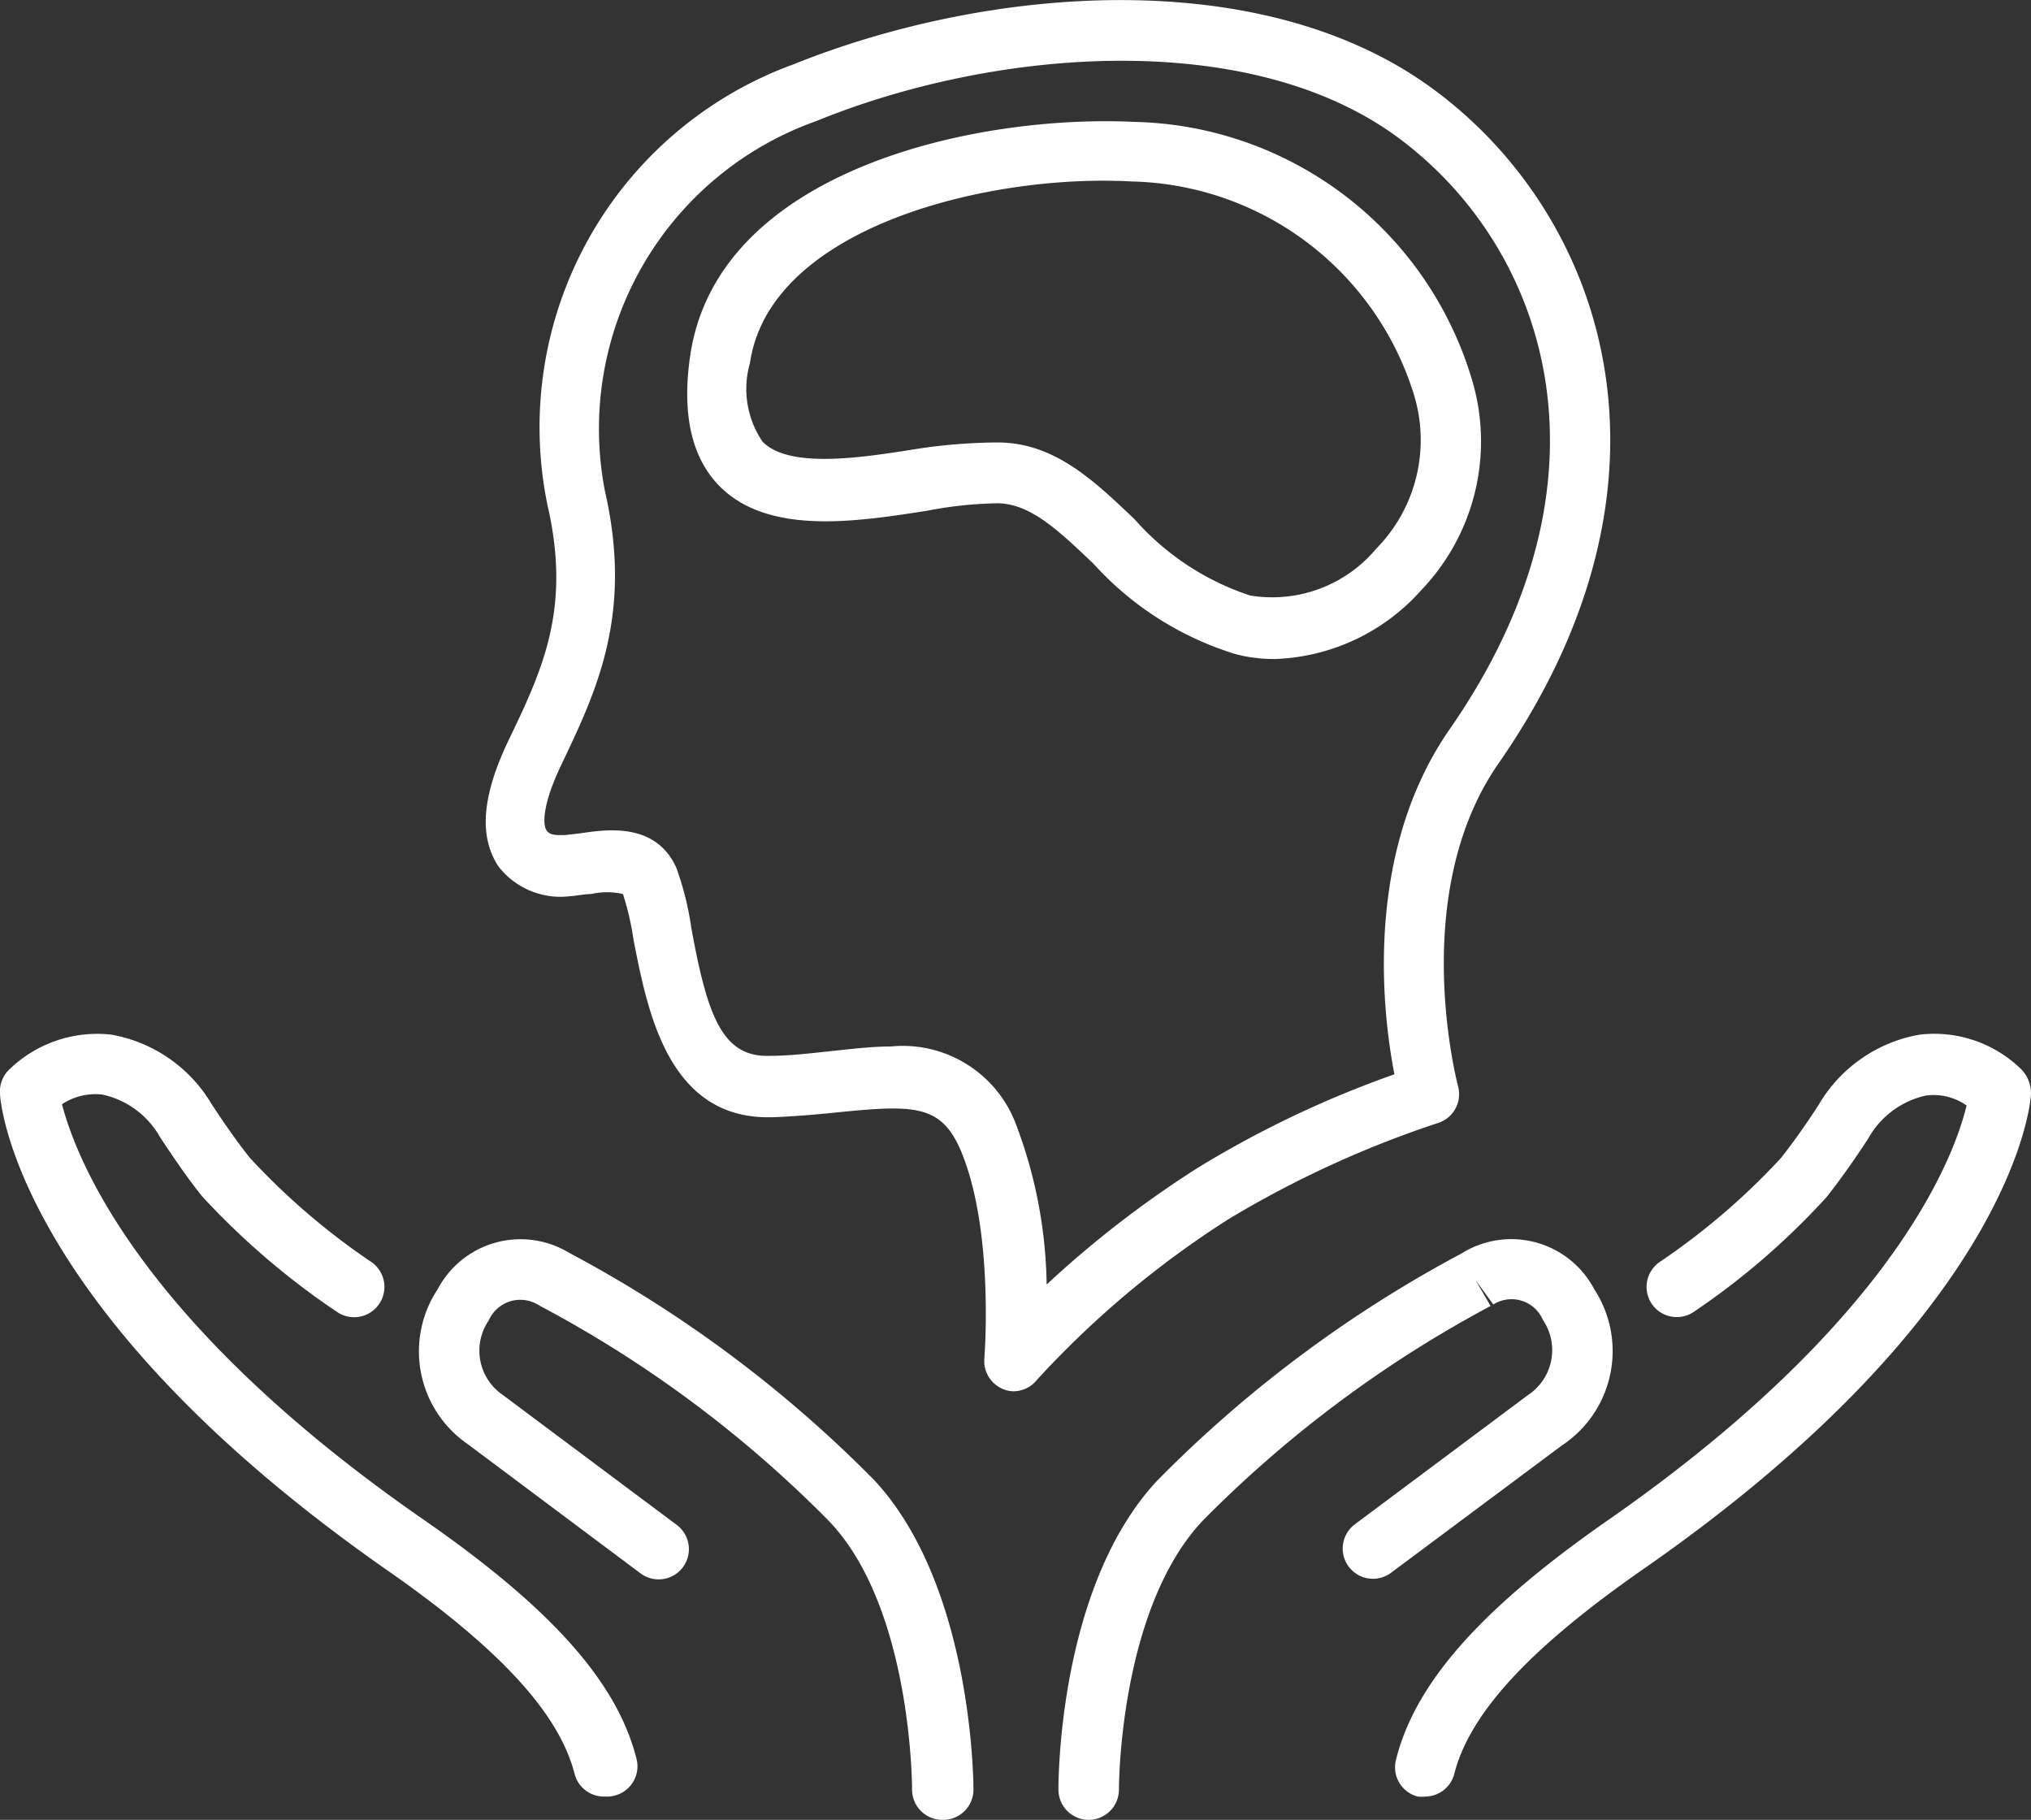
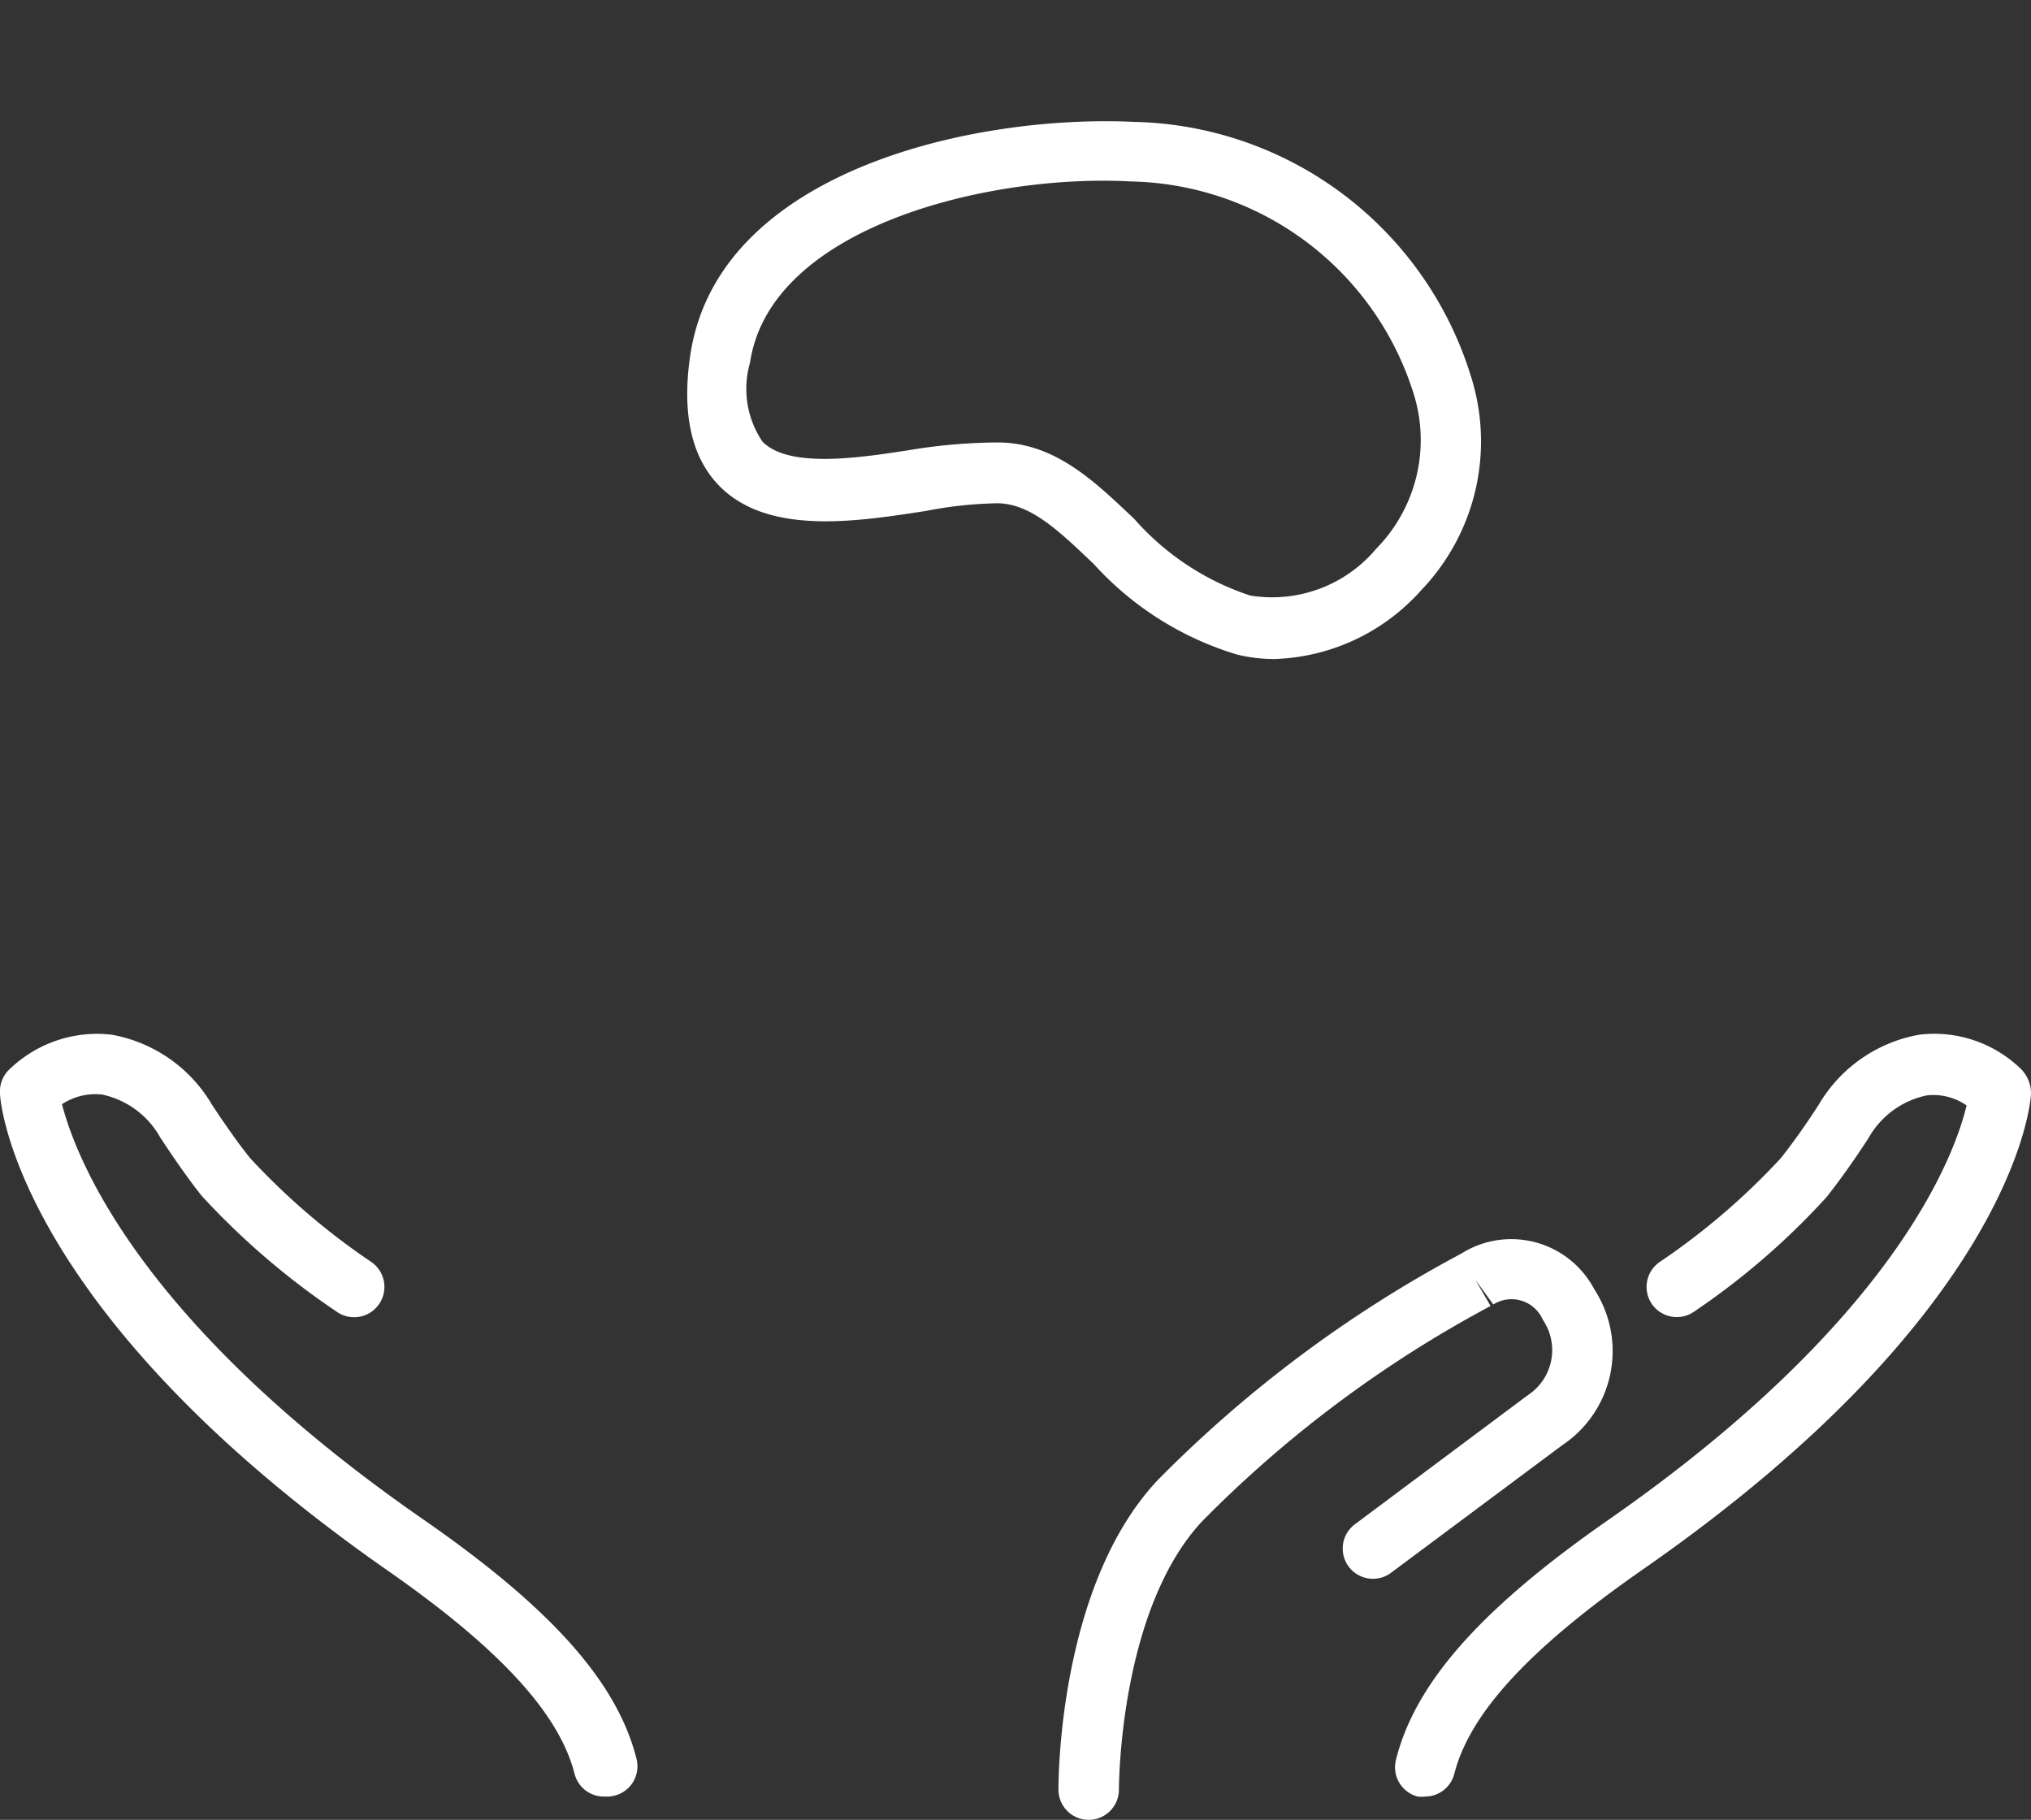
<svg xmlns="http://www.w3.org/2000/svg" viewBox="0 0 67.16 60.17">
  <rect x="0" y="0" width="67.16" height="60.17" fill="#333333" stroke="none" />
  <defs>
    <style>.cls-1{fill:#fff;}</style>
  </defs>
  <title>kNabidceSluzeb</title>
  <g id="Vrstva_2" data-name="Vrstva 2">
    <g id="Vrstva_1-2" data-name="Vrstva 1">
      <path class="cls-1" d="M36,60.17a1,1,0,0,1-1-1c0-.28,0-6.74,3.28-10.23a41.5,41.5,0,0,1,10-7.47l.12-.07a3.1,3.1,0,0,1,4.32,1.23,3.74,3.74,0,0,1-1.07,5.16L46,52a1,1,0,0,1-1.2-1.6l5.72-4.27a1.78,1.78,0,0,0,.5-2.49,1.13,1.13,0,0,0-1.64-.51l-.59-.81.5.86a39.5,39.5,0,0,0-9.52,7.1C37,53.22,37,59.11,37,59.17A1,1,0,0,1,36,60.17Z" />
      <path class="cls-1" d="M47.13,59.4a1,1,0,0,1-.25,0,1,1,0,0,1-.72-1.21c.63-2.54,2.81-5,7-7.92,9.52-6.62,11.48-12.09,11.87-13.72a1.91,1.91,0,0,0-1.33-.33,2.89,2.89,0,0,0-1.92,1.42c-.54.83-1,1.46-1.38,1.94A24.29,24.29,0,0,1,56,43.38a1,1,0,0,1-1.38-.27,1,1,0,0,1,.27-1.39,22.88,22.88,0,0,0,4-3.43c.33-.42.76-1,1.26-1.78a4.83,4.83,0,0,1,3.32-2.3,4.11,4.11,0,0,1,3.3,1.08,1.14,1.14,0,0,1,.39.86c0,.29-.55,7.2-12.82,15.73-3.75,2.61-5.74,4.76-6.25,6.77A1,1,0,0,1,47.13,59.4Z" />
-       <path class="cls-1" d="M31.16,60.17a1,1,0,0,1-1-1c0-.06,0-6-2.74-8.87a39.22,39.22,0,0,0-9.52-7.1l-.09-.05a1.14,1.14,0,0,0-1.65.51,1.77,1.77,0,0,0,.45,2.45l5.77,4.31a1,1,0,0,1-1.2,1.6l-5.71-4.27a3.72,3.72,0,0,1-1-5.12,3.1,3.1,0,0,1,4.33-1.22l.11.06a41.5,41.5,0,0,1,10,7.47c3.25,3.49,3.28,10,3.28,10.23a1,1,0,0,1-1,1Z" />
      <path class="cls-1" d="M20,59.4a1,1,0,0,1-1-.75c-.51-2-2.49-4.16-6.25-6.77C.56,43.35,0,36.44,0,36.15a1,1,0,0,1,.34-.82,4.17,4.17,0,0,1,3.35-1.12A4.83,4.83,0,0,1,7,36.51c.5.76.93,1.36,1.27,1.78a22.88,22.88,0,0,0,4,3.43,1,1,0,0,1,.27,1.39,1,1,0,0,1-1.39.27,25,25,0,0,1-4.47-3.83c-.38-.47-.84-1.12-1.38-1.94a2.89,2.89,0,0,0-1.92-1.42,2,2,0,0,0-1.33.32C2.47,38.12,4.42,43.6,14,50.24c4.24,2.94,6.41,5.38,7.05,7.92a1,1,0,0,1-.73,1.21A1,1,0,0,1,20,59.4Z" />
-       <path class="cls-1" d="M33.54,46a.91.91,0,0,1-.39-.08,1,1,0,0,1-.6-1s.34-4.23-.78-6.88c-.65-1.52-1.55-1.51-4-1.27-.67.07-1.43.14-2.23.17h-.15c-3.36,0-4-3.66-4.44-5.86a9.21,9.21,0,0,0-.35-1.52,2.34,2.34,0,0,0-1.05,0c-.24,0-.48.06-.69.07a2.59,2.59,0,0,1-2.39-1c-.64-1-.53-2.32.35-4.16,1.12-2.33,2.07-4.34,1.29-7.74A12.77,12.77,0,0,1,26.23,2.13c6.41-2.58,15.43-3.35,21.1.77s8.81,12.88,2.21,22.36c-3,4.34-1.34,10.58-1.33,10.64a1,1,0,0,1-.66,1.23,34.2,34.2,0,0,0-6.91,3.17,31.52,31.52,0,0,0-6.34,5.31A1,1,0,0,1,33.54,46ZM29.46,34.6a4,4,0,0,1,4.15,2.61,15.52,15.52,0,0,1,1,5.26,34.54,34.54,0,0,1,5-3.86,34.3,34.3,0,0,1,6.5-3.09c-.41-2.1-1-7.33,1.82-11.4,5.83-8.38,3.18-16-1.74-19.6S32.88,1.6,27,4A10.8,10.8,0,0,0,20,16.22c.94,4.09-.27,6.61-1.43,9.05-.65,1.35-.62,2-.5,2.18s.33.16.61.16l.53-.06c.86-.13,2.47-.36,3.15,1.13a9.94,9.94,0,0,1,.5,2c.52,2.84,1,4.27,2.56,4.23.73,0,1.42-.09,2.09-.16S28.83,34.6,29.46,34.6Z" />
      <path class="cls-1" d="M42.14,21.79a5.19,5.19,0,0,1-1.24-.15,10.46,10.46,0,0,1-4.74-3c-1.11-1.05-2.07-2-3.19-2a13.34,13.34,0,0,0-2.33.25c-2.32.36-5.2.81-6.82-.79-.94-.93-1.28-2.38-1-4.32h0c.89-6.18,9.48-8,14.68-7.75a11.92,11.92,0,0,1,11.13,8.38A7.11,7.11,0,0,1,47,19.51,6.78,6.78,0,0,1,42.14,21.79Zm-9.27-7.16H33c1.89,0,3.22,1.31,4.51,2.53a8.74,8.74,0,0,0,3.83,2.53,4.49,4.49,0,0,0,4.17-1.55A5.12,5.12,0,0,0,46.74,13a10,10,0,0,0-9.33-7c-4.69-.26-11.95,1.49-12.61,6h0a3.1,3.1,0,0,0,.42,2.61c.9.89,3.23.53,5.11.23A18.35,18.35,0,0,1,32.87,14.63Z" />
    </g>
  </g>
</svg>